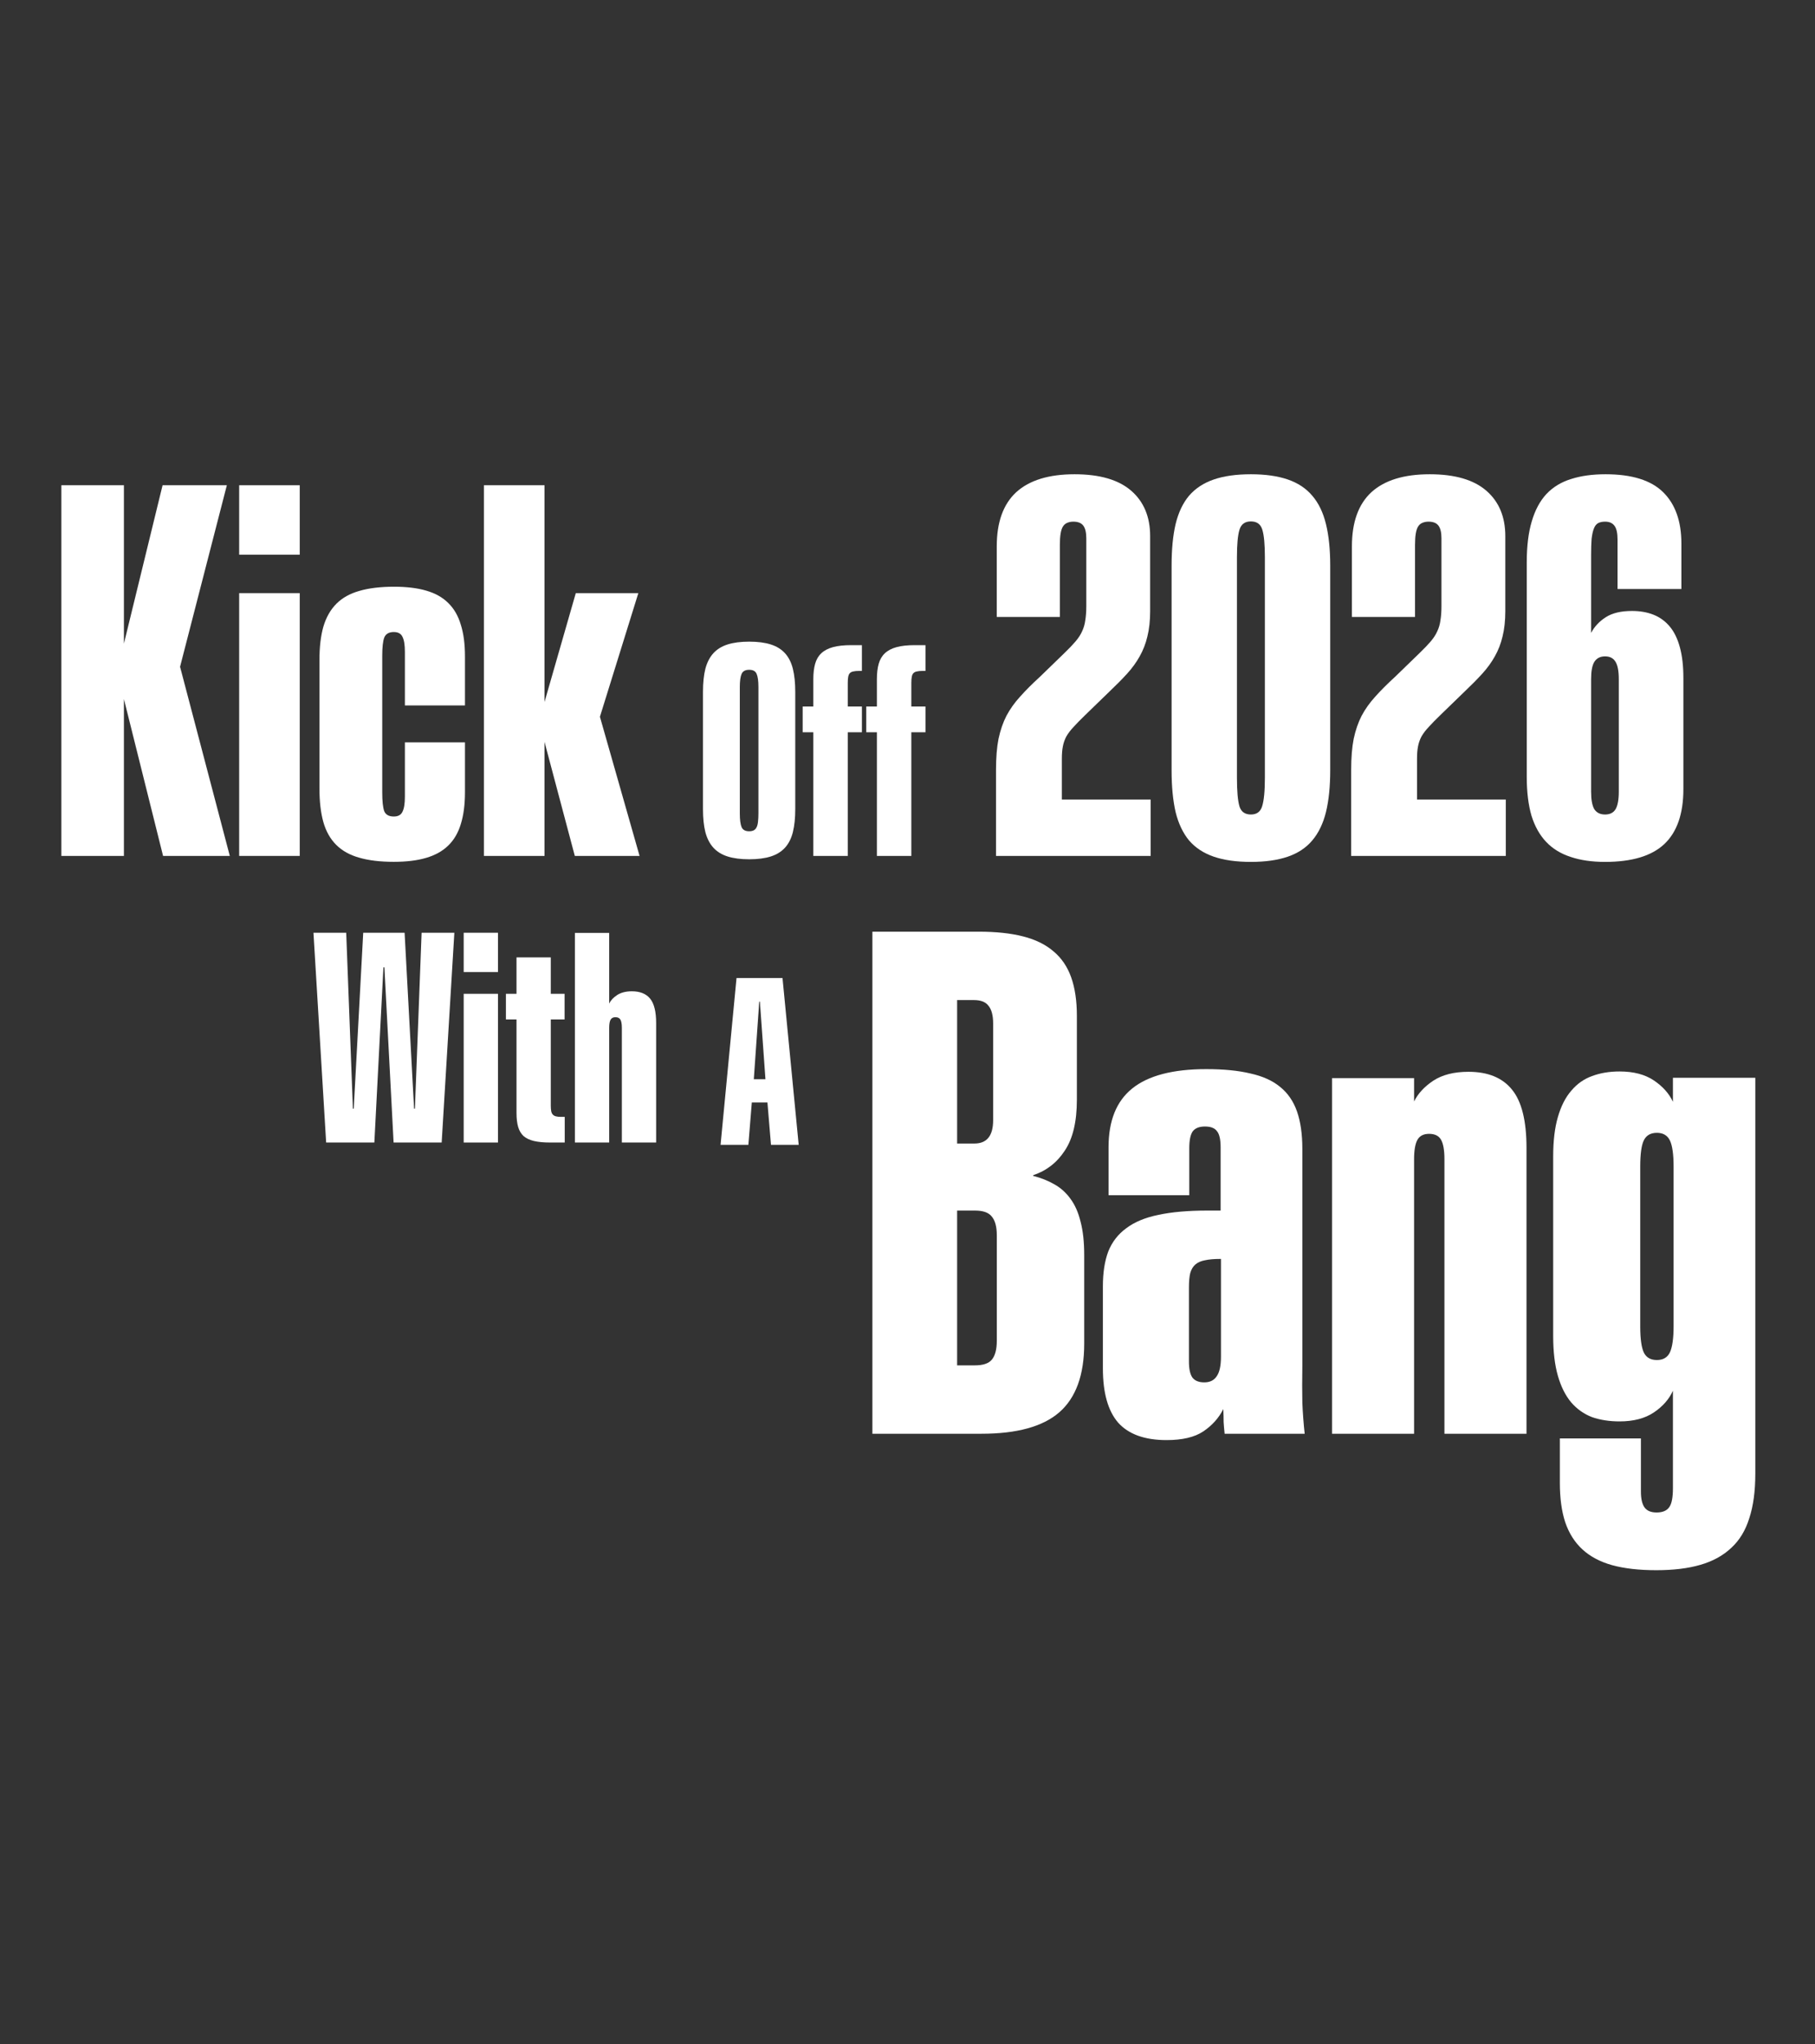
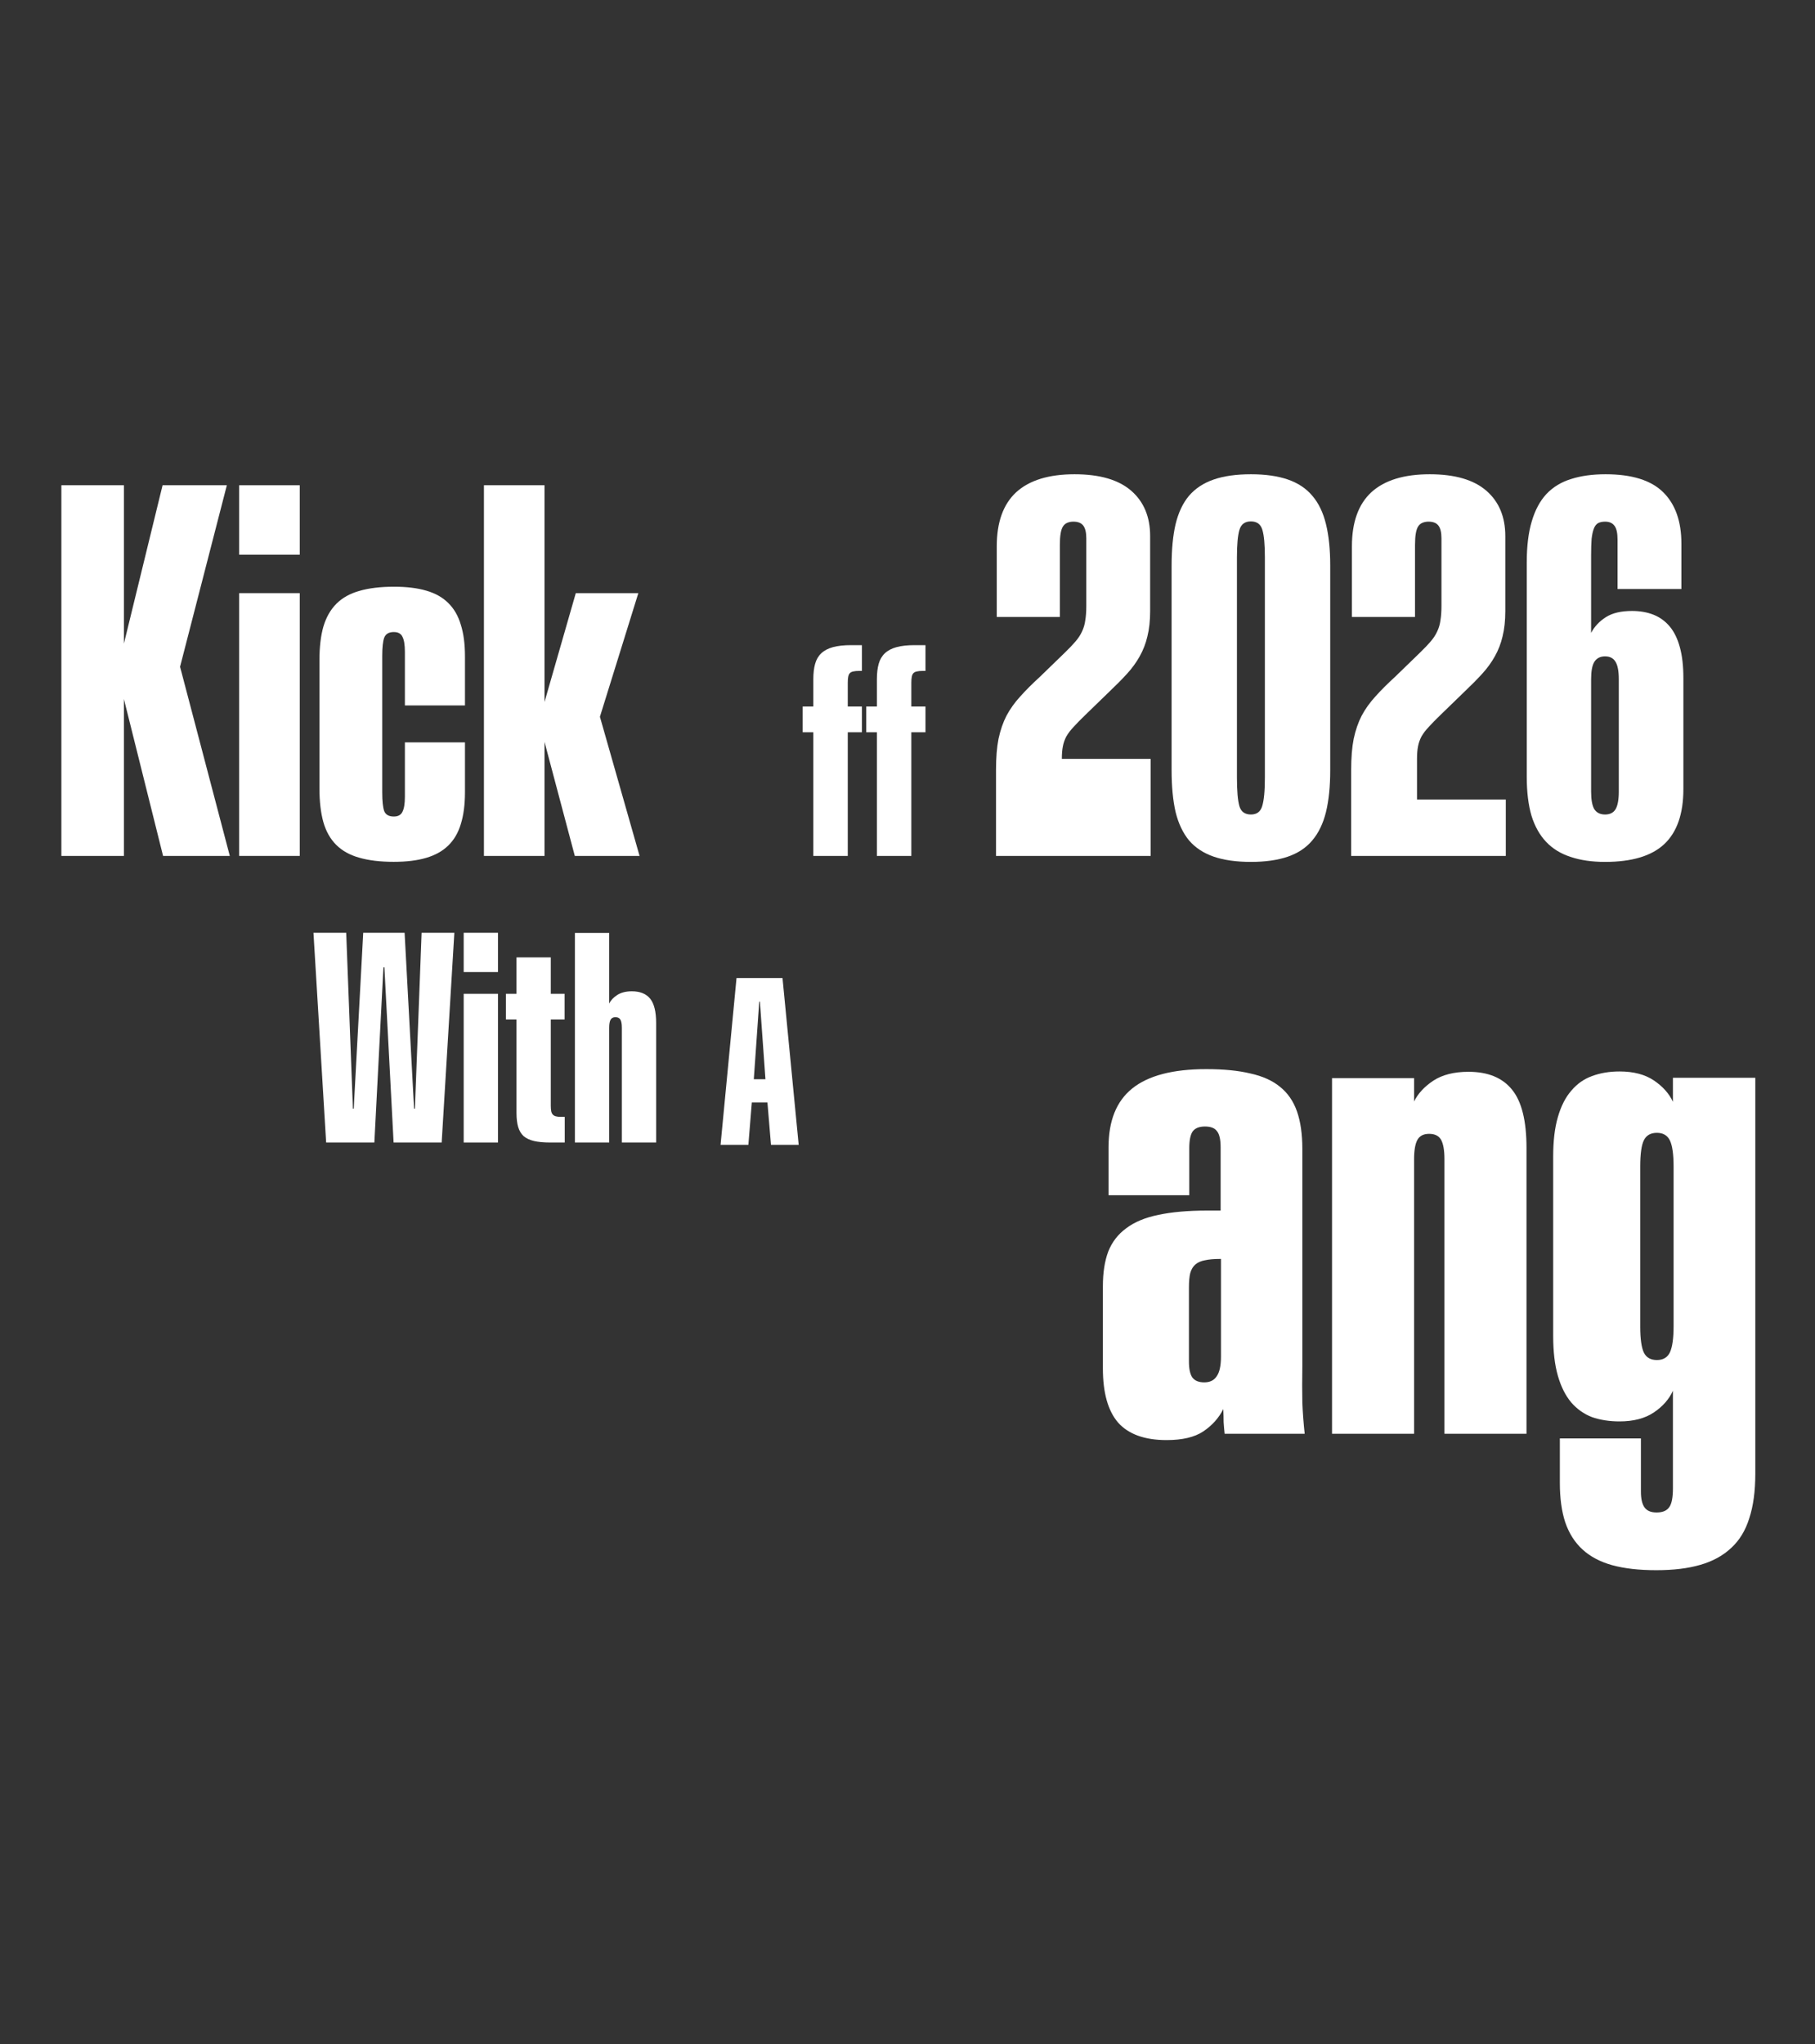
<svg xmlns="http://www.w3.org/2000/svg" fill="none" viewBox="0 0 333 375" height="375" width="333">
  <rect x="0" y="0" width="333" height="375" fill="#333333" stroke="none" />
-   <path fill="white" d="M160.059 170.91H179.581C182.723 170.91 185.416 171.196 187.66 171.767C189.944 172.338 191.821 173.256 193.29 174.521C194.758 175.745 195.84 177.336 196.533 179.294C197.227 181.253 197.574 183.599 197.574 186.332V201.754C197.574 205.752 196.839 208.853 195.37 211.056C193.942 213.259 192.005 214.768 189.557 215.584V215.707C190.985 216.074 192.27 216.584 193.412 217.237C194.595 217.89 195.595 218.787 196.411 219.929C197.227 221.031 197.839 222.418 198.247 224.091C198.695 225.764 198.92 227.804 198.92 230.211V246.489C198.92 252.242 197.39 256.444 194.33 259.096C191.311 261.707 186.558 263.013 180.071 263.013H160.059V170.91ZM178.786 209.771C181.071 209.771 182.213 208.343 182.213 205.487V187.74C182.213 186.271 181.927 185.19 181.356 184.496C180.826 183.803 179.949 183.456 178.725 183.456H175.604V209.771H178.786ZM178.847 250.467C180.357 250.467 181.397 250.12 181.968 249.427C182.58 248.692 182.886 247.53 182.886 245.938V226.6C182.886 225.05 182.58 223.907 181.968 223.173C181.397 222.439 180.377 222.071 178.908 222.071H175.604V250.467H178.847Z" />
  <path fill="white" d="M214.036 264.175C210.037 264.175 207.08 263.115 205.162 260.993C203.285 258.831 202.347 255.506 202.347 251.018V235.963C202.347 233.475 202.673 231.353 203.326 229.599C204.02 227.844 205.121 226.416 206.631 225.315C208.14 224.173 210.099 223.357 212.506 222.867C214.954 222.337 217.952 222.071 221.502 222.071H223.95V210.505C223.95 209.036 223.725 208.037 223.276 207.506C222.868 206.935 222.134 206.65 221.073 206.65C220.013 206.65 219.258 206.956 218.809 207.568C218.401 208.18 218.197 209.199 218.197 210.627V219.256H203.387V210.444C203.387 205.589 204.836 201.999 207.732 199.673C210.67 197.307 215.198 196.124 221.318 196.124C224.5 196.124 227.193 196.389 229.396 196.919C231.64 197.409 233.456 198.225 234.843 199.367C236.271 200.509 237.311 202.019 237.964 203.896C238.617 205.772 238.943 208.057 238.943 210.75V250.528C238.902 253.099 238.902 255.363 238.943 257.321C239.025 259.239 239.167 261.136 239.371 263.013H224.684C224.602 262.237 224.541 261.523 224.5 260.871C224.5 260.177 224.48 259.382 224.439 258.484C223.623 260.116 222.399 261.483 220.767 262.584C219.176 263.645 216.932 264.175 214.036 264.175ZM220.951 253.588C221.971 253.588 222.726 253.221 223.215 252.487C223.746 251.752 224.011 250.549 224.011 248.876V230.945H223.827C222.726 230.945 221.808 231.027 221.073 231.19C220.38 231.312 219.809 231.557 219.36 231.924C218.911 232.291 218.585 232.822 218.381 233.515C218.217 234.168 218.136 235.045 218.136 236.147V249.794C218.136 251.099 218.34 252.058 218.748 252.67C219.197 253.282 219.931 253.588 220.951 253.588Z" />
  <path fill="white" d="M244.39 197.776H259.444V202.06C260.138 200.632 261.301 199.367 262.933 198.266C264.605 197.164 266.768 196.613 269.419 196.613C273.01 196.613 275.682 197.715 277.436 199.918C279.191 202.08 280.068 205.63 280.068 210.566V263.013H265.013V212.647C265.013 211.015 264.809 209.832 264.401 209.097C263.993 208.363 263.259 207.996 262.198 207.996C261.178 207.996 260.464 208.363 260.056 209.097C259.648 209.832 259.444 211.015 259.444 212.647V263.013H244.39V197.776Z" />
  <path fill="white" d="M297.142 260.748C295.265 260.748 293.572 260.483 292.063 259.953C290.594 259.381 289.329 258.484 288.268 257.26C287.208 255.995 286.392 254.363 285.82 252.364C285.249 250.365 284.964 247.938 284.964 245.082V212.157C284.964 209.301 285.249 206.894 285.82 204.936C286.392 202.937 287.208 201.325 288.268 200.101C289.329 198.837 290.594 197.939 292.063 197.409C293.572 196.838 295.265 196.552 297.142 196.552C299.712 196.552 301.813 197.103 303.445 198.204C305.077 199.306 306.24 200.611 306.934 202.121V197.715H322.049V270.356C322.049 273.539 321.682 276.252 320.948 278.496C320.254 280.739 319.153 282.555 317.643 283.942C316.134 285.37 314.236 286.41 311.952 287.063C309.708 287.716 307.015 288.042 303.874 288.042C300.732 288.042 298.039 287.736 295.796 287.124C293.592 286.512 291.777 285.554 290.349 284.248C288.921 282.943 287.86 281.27 287.167 279.23C286.514 277.231 286.188 274.824 286.188 272.009V263.869H301.059V273.6C301.059 274.946 301.283 275.925 301.732 276.537C302.181 277.149 302.915 277.455 303.935 277.455C305.036 277.455 305.812 277.129 306.26 276.476C306.709 275.864 306.934 274.701 306.934 272.988V255.118C306.24 256.668 305.077 257.994 303.445 259.096C301.813 260.197 299.712 260.748 297.142 260.748ZM303.996 249.488C305.138 249.488 305.934 249.019 306.383 248.08C306.832 247.101 307.056 245.49 307.056 243.246V214.055C307.056 211.77 306.832 210.158 306.383 209.22C305.934 208.282 305.138 207.812 303.996 207.812C302.854 207.812 302.058 208.261 301.609 209.159C301.161 210.056 300.936 211.668 300.936 213.993V243.368C300.936 245.612 301.161 247.203 301.609 248.142C302.058 249.039 302.854 249.488 303.996 249.488Z" />
  <path fill="white" d="M11.259 89.016H22.735V118.067L29.828 89.016H41.62L33.036 122.314L42.162 157.013H29.919L22.735 128.233V157.013H11.259V89.016Z" />
  <path fill="white" d="M43.879 108.805H54.993V157.013H43.879V108.805ZM43.879 89.016H54.993V101.757H43.879V89.016Z" />
  <path fill="white" d="M72.252 158.097C69.752 158.097 67.629 157.841 65.882 157.329C64.165 156.847 62.764 156.064 61.68 154.979C60.596 153.895 59.813 152.51 59.331 150.823C58.849 149.106 58.608 147.028 58.608 144.588V121.139C58.608 118.7 58.849 116.637 59.331 114.95C59.843 113.233 60.641 111.832 61.725 110.748C62.81 109.664 64.21 108.881 65.927 108.399C67.674 107.887 69.797 107.631 72.297 107.631C74.617 107.631 76.59 107.872 78.216 108.353C79.873 108.835 81.213 109.588 82.237 110.612C83.291 111.637 84.059 112.962 84.541 114.588C85.053 116.185 85.309 118.127 85.309 120.417V129.407H74.285V119.558C74.285 118.293 74.135 117.374 73.834 116.802C73.562 116.23 73.035 115.944 72.252 115.944C71.349 115.944 70.761 116.29 70.49 116.983C70.249 117.646 70.129 118.76 70.129 120.326V145.356C70.129 146.952 70.249 148.097 70.49 148.79C70.761 149.452 71.349 149.784 72.252 149.784C73.035 149.784 73.562 149.498 73.834 148.925C74.135 148.353 74.285 147.434 74.285 146.169V136.184H85.309V145.311C85.309 147.6 85.053 149.558 84.541 151.184C84.059 152.781 83.291 154.091 82.237 155.115C81.183 156.139 79.828 156.892 78.171 157.374C76.544 157.856 74.572 158.097 72.252 158.097Z" />
  <path fill="white" d="M88.788 89.016H99.903V128.775L105.641 108.805H117.116L110.068 131.486L117.342 157.013H105.46L99.903 136.094V157.013H88.788V89.016Z" />
-   <path fill="white" d="M137.454 157.629C135.896 157.629 134.577 157.458 133.498 157.115C132.419 156.773 131.545 156.233 130.877 155.497C130.209 154.76 129.721 153.81 129.413 152.645C129.122 151.48 128.976 150.076 128.976 148.432V126.929C128.976 125.267 129.122 123.854 129.413 122.69C129.721 121.525 130.209 120.575 130.877 119.838C131.545 119.102 132.419 118.562 133.498 118.22C134.577 117.877 135.896 117.706 137.454 117.706C139.013 117.706 140.332 117.877 141.411 118.22C142.49 118.562 143.363 119.102 144.031 119.838C144.699 120.575 145.179 121.525 145.47 122.69C145.761 123.854 145.906 125.267 145.906 126.929V148.432C145.906 150.076 145.761 151.48 145.47 152.645C145.179 153.81 144.699 154.76 144.031 155.497C143.363 156.233 142.49 156.773 141.411 157.115C140.332 157.458 139.013 157.629 137.454 157.629ZM137.454 152.491C137.797 152.491 138.079 152.431 138.302 152.311C138.525 152.191 138.696 152.003 138.816 151.746C138.953 151.472 139.038 151.129 139.073 150.718C139.124 150.29 139.15 149.785 139.15 149.203V126.055C139.15 124.925 139.038 124.111 138.816 123.615C138.61 123.118 138.156 122.87 137.454 122.87C136.752 122.87 136.29 123.118 136.067 123.615C135.844 124.111 135.733 124.925 135.733 126.055V149.203C135.733 150.384 135.844 151.232 136.067 151.746C136.29 152.243 136.752 152.491 137.454 152.491Z" />
  <path fill="white" d="M149.221 134.328H147.268V129.601H149.221V124.591C149.221 123.495 149.332 122.553 149.555 121.765C149.777 120.977 150.154 120.335 150.685 119.838C151.233 119.324 151.952 118.947 152.843 118.708C153.734 118.468 154.847 118.348 156.183 118.348H158.135V123.075H157.596C157.168 123.075 156.816 123.109 156.542 123.178C156.268 123.229 156.054 123.341 155.9 123.512C155.763 123.666 155.669 123.889 155.618 124.18C155.566 124.454 155.54 124.805 155.54 125.233V129.601H158.135V134.328H155.54V157.013H149.221V134.328ZM160.884 134.328H158.932V129.601H160.884V124.591C160.884 123.495 160.995 122.553 161.218 121.765C161.441 120.977 161.818 120.335 162.348 119.838C162.897 119.324 163.616 118.947 164.507 118.708C165.397 118.468 166.51 118.348 167.846 118.348H169.799V123.075H169.259C168.831 123.075 168.48 123.109 168.206 123.178C167.932 123.229 167.718 123.341 167.564 123.512C167.427 123.666 167.332 123.889 167.281 124.18C167.23 124.454 167.204 124.805 167.204 125.233V129.601H169.799V134.328H167.204V157.013H160.884V134.328Z" />
  <path fill="white" d="M57.511 171.108H63.519L64.747 203.375H64.9L66.639 171.108H74.233L75.971 203.375H76.125L77.352 171.108H83.36L81.034 209.588H72.213L70.525 177.449H70.346L68.684 209.588H59.838L57.511 171.108Z" />
  <path fill="white" d="M85.073 182.307H91.363V209.588H85.073V182.307ZM85.073 171.108H91.363V178.318H85.073V171.108Z" />
  <path fill="white" d="M100.926 209.588C99.75 209.588 98.761 209.494 97.96 209.307C97.176 209.119 96.545 208.821 96.068 208.412C95.608 207.986 95.275 207.432 95.071 206.75C94.866 206.051 94.764 205.19 94.764 204.168V187.011H92.821V182.307H94.764V175.633H101.054V182.307H103.585V187.011H101.054V202.838C101.054 203.23 101.079 203.562 101.13 203.835C101.181 204.091 101.275 204.295 101.412 204.449C101.548 204.602 101.735 204.713 101.974 204.781C102.23 204.849 102.545 204.883 102.92 204.883H103.61V209.588H100.926Z" />
  <path fill="white" d="M105.477 171.133H111.767V184.096C112.056 183.5 112.542 182.98 113.224 182.537C113.923 182.077 114.826 181.846 115.934 181.846C117.434 181.846 118.551 182.298 119.284 183.202C120.017 184.105 120.383 185.596 120.383 187.676V209.588H114.093V188.545C114.093 187.864 114.008 187.369 113.838 187.062C113.667 186.756 113.36 186.602 112.917 186.602C112.491 186.602 112.193 186.756 112.022 187.062C111.852 187.369 111.767 187.864 111.767 188.545V209.588H105.477V171.133Z" />
  <path fill="white" d="M135.131 179.414H143.568L146.536 210.013H141.454L140.803 202.246H137.936L137.306 210.013H132.203L135.131 179.414ZM140.437 197.976L139.42 183.744H139.298L138.302 197.976H140.437Z" />
-   <path fill="white" d="M182.739 141.225C182.739 138.998 182.891 137.107 183.196 135.551C183.532 133.965 184.02 132.546 184.661 131.296C185.332 130.045 186.171 128.87 187.178 127.772C188.184 126.643 189.389 125.438 190.793 124.157L195.323 119.764C196.147 118.971 196.818 118.269 197.336 117.659C197.855 117.049 198.251 116.439 198.526 115.829C198.831 115.188 199.029 114.502 199.121 113.77C199.243 113.037 199.304 112.168 199.304 111.161V98.76C199.304 97.692 199.121 96.915 198.755 96.427C198.389 95.938 197.779 95.694 196.924 95.694C196.497 95.694 196.116 95.771 195.78 95.923C195.475 96.045 195.216 96.274 195.003 96.61C194.819 96.915 194.682 97.342 194.591 97.891C194.499 98.44 194.453 99.142 194.453 99.996V113.175H182.876V100.225C182.876 95.801 184.066 92.491 186.445 90.295C188.855 88.098 192.425 87 197.153 87C201.76 87 205.222 88.007 207.541 90.02C209.859 92.034 211.018 94.81 211.018 98.348V112.122C211.018 113.861 210.851 115.402 210.515 116.744C210.21 118.056 209.737 119.276 209.097 120.405C208.486 121.503 207.724 122.555 206.809 123.562C205.893 124.569 204.841 125.637 203.651 126.765L199.121 131.158C198.236 132.012 197.519 132.745 196.97 133.355C196.421 133.934 195.979 134.514 195.643 135.094C195.338 135.673 195.125 136.283 195.003 136.924C194.881 137.534 194.819 138.297 194.819 139.212V146.671H211.11V157.013H182.739V141.225Z" />
+   <path fill="white" d="M182.739 141.225C182.739 138.998 182.891 137.107 183.196 135.551C183.532 133.965 184.02 132.546 184.661 131.296C185.332 130.045 186.171 128.87 187.178 127.772C188.184 126.643 189.389 125.438 190.793 124.157L195.323 119.764C196.147 118.971 196.818 118.269 197.336 117.659C197.855 117.049 198.251 116.439 198.526 115.829C198.831 115.188 199.029 114.502 199.121 113.77C199.243 113.037 199.304 112.168 199.304 111.161V98.76C199.304 97.692 199.121 96.915 198.755 96.427C198.389 95.938 197.779 95.694 196.924 95.694C196.497 95.694 196.116 95.771 195.78 95.923C195.475 96.045 195.216 96.274 195.003 96.61C194.819 96.915 194.682 97.342 194.591 97.891C194.499 98.44 194.453 99.142 194.453 99.996V113.175H182.876V100.225C182.876 95.801 184.066 92.491 186.445 90.295C188.855 88.098 192.425 87 197.153 87C201.76 87 205.222 88.007 207.541 90.02C209.859 92.034 211.018 94.81 211.018 98.348V112.122C211.018 113.861 210.851 115.402 210.515 116.744C210.21 118.056 209.737 119.276 209.097 120.405C208.486 121.503 207.724 122.555 206.809 123.562C205.893 124.569 204.841 125.637 203.651 126.765L199.121 131.158C198.236 132.012 197.519 132.745 196.97 133.355C196.421 133.934 195.979 134.514 195.643 135.094C195.338 135.673 195.125 136.283 195.003 136.924C194.881 137.534 194.819 138.297 194.819 139.212H211.11V157.013H182.739V141.225Z" />
  <path fill="white" d="M229.505 158.111C226.821 158.111 224.548 157.79 222.687 157.15C220.826 156.509 219.316 155.518 218.157 154.175C217.028 152.803 216.205 151.064 215.686 148.959C215.198 146.823 214.954 144.276 214.954 141.317V103.748C214.954 100.789 215.198 98.257 215.686 96.152C216.205 94.016 217.028 92.278 218.157 90.935C219.316 89.593 220.826 88.602 222.687 87.961C224.548 87.32 226.821 87 229.505 87C232.16 87 234.417 87.32 236.278 87.961C238.139 88.602 239.634 89.593 240.762 90.935C241.922 92.278 242.761 94.016 243.279 96.152C243.798 98.257 244.057 100.789 244.057 103.748V141.317C244.057 144.276 243.798 146.823 243.279 148.959C242.761 151.064 241.922 152.803 240.762 154.175C239.634 155.518 238.139 156.509 236.278 157.15C234.417 157.79 232.16 158.111 229.505 158.111ZM229.505 149.416C230.573 149.416 231.26 148.913 231.565 147.906C231.9 146.869 232.068 145.115 232.068 142.644V102.238C232.068 99.889 231.915 98.211 231.61 97.204C231.305 96.167 230.604 95.649 229.505 95.649C228.407 95.649 227.706 96.167 227.4 97.204C227.095 98.211 226.943 99.889 226.943 102.238V142.644C226.943 145.115 227.095 146.869 227.4 147.906C227.706 148.913 228.407 149.416 229.505 149.416Z" />
  <path fill="white" d="M247.901 141.225C247.901 138.998 248.053 137.107 248.359 135.551C248.694 133.965 249.182 132.546 249.823 131.296C250.494 130.045 251.333 128.87 252.34 127.772C253.346 126.643 254.551 125.438 255.955 124.157L260.485 119.764C261.309 118.971 261.98 118.269 262.498 117.659C263.017 117.049 263.413 116.439 263.688 115.829C263.993 115.188 264.191 114.502 264.283 113.77C264.405 113.037 264.466 112.168 264.466 111.161V98.76C264.466 97.692 264.283 96.915 263.917 96.427C263.551 95.938 262.941 95.694 262.086 95.694C261.659 95.694 261.278 95.771 260.942 95.923C260.637 96.045 260.378 96.274 260.165 96.61C259.982 96.915 259.844 97.342 259.753 97.891C259.661 98.44 259.615 99.142 259.615 99.996V113.175H248.038V100.225C248.038 95.801 249.228 92.491 251.607 90.295C254.017 88.098 257.587 87 262.315 87C266.922 87 270.384 88.007 272.703 90.02C275.021 92.034 276.18 94.81 276.18 98.348V112.122C276.18 113.861 276.013 115.402 275.677 116.744C275.372 118.056 274.899 119.276 274.259 120.405C273.648 121.503 272.886 122.555 271.971 123.562C271.055 124.569 270.003 125.637 268.813 126.765L264.283 131.158C263.398 132.012 262.681 132.745 262.132 133.355C261.583 133.934 261.141 134.514 260.805 135.094C260.5 135.673 260.287 136.283 260.165 136.924C260.043 137.534 259.982 138.297 259.982 139.212V146.671H276.272V157.013H247.901V141.225Z" />
  <path fill="white" d="M294.484 158.111C292.074 158.111 289.969 157.806 288.17 157.196C286.37 156.616 284.875 155.701 283.685 154.45C282.495 153.199 281.595 151.598 280.985 149.645C280.406 147.662 280.116 145.283 280.116 142.507V103.153C280.116 100.194 280.421 97.692 281.031 95.649C281.641 93.574 282.541 91.896 283.731 90.615C284.951 89.334 286.461 88.419 288.261 87.869C290.061 87.29 292.166 87 294.576 87C299.396 87 302.919 88.098 305.146 90.295C307.373 92.491 308.487 95.633 308.487 99.721V108.05H296.772V98.989C296.772 97.799 296.589 96.96 296.223 96.472C295.857 95.954 295.278 95.694 294.484 95.694C293.966 95.694 293.539 95.786 293.203 95.969C292.868 96.152 292.608 96.487 292.425 96.976C292.242 97.433 292.105 98.059 292.013 98.852C291.952 99.645 291.922 100.636 291.922 101.826V116.103C292.532 114.944 293.432 113.983 294.622 113.22C295.811 112.458 297.413 112.076 299.426 112.076C300.891 112.076 302.203 112.305 303.362 112.763C304.521 113.22 305.513 113.937 306.336 114.914C307.16 115.89 307.785 117.171 308.212 118.757C308.639 120.313 308.853 122.189 308.853 124.386V144.749C308.853 149.294 307.678 152.665 305.329 154.862C303.011 157.028 299.396 158.111 294.484 158.111ZM294.484 149.416C295.369 149.416 296.01 149.096 296.406 148.455C296.803 147.784 297.001 146.701 297.001 145.207V124.615C297.001 123.12 296.803 122.052 296.406 121.411C296.01 120.74 295.369 120.405 294.484 120.405C293.6 120.405 292.944 120.74 292.517 121.411C292.12 122.052 291.922 123.12 291.922 124.615V145.207C291.922 146.701 292.12 147.784 292.517 148.455C292.944 149.096 293.6 149.416 294.484 149.416Z" />
</svg>